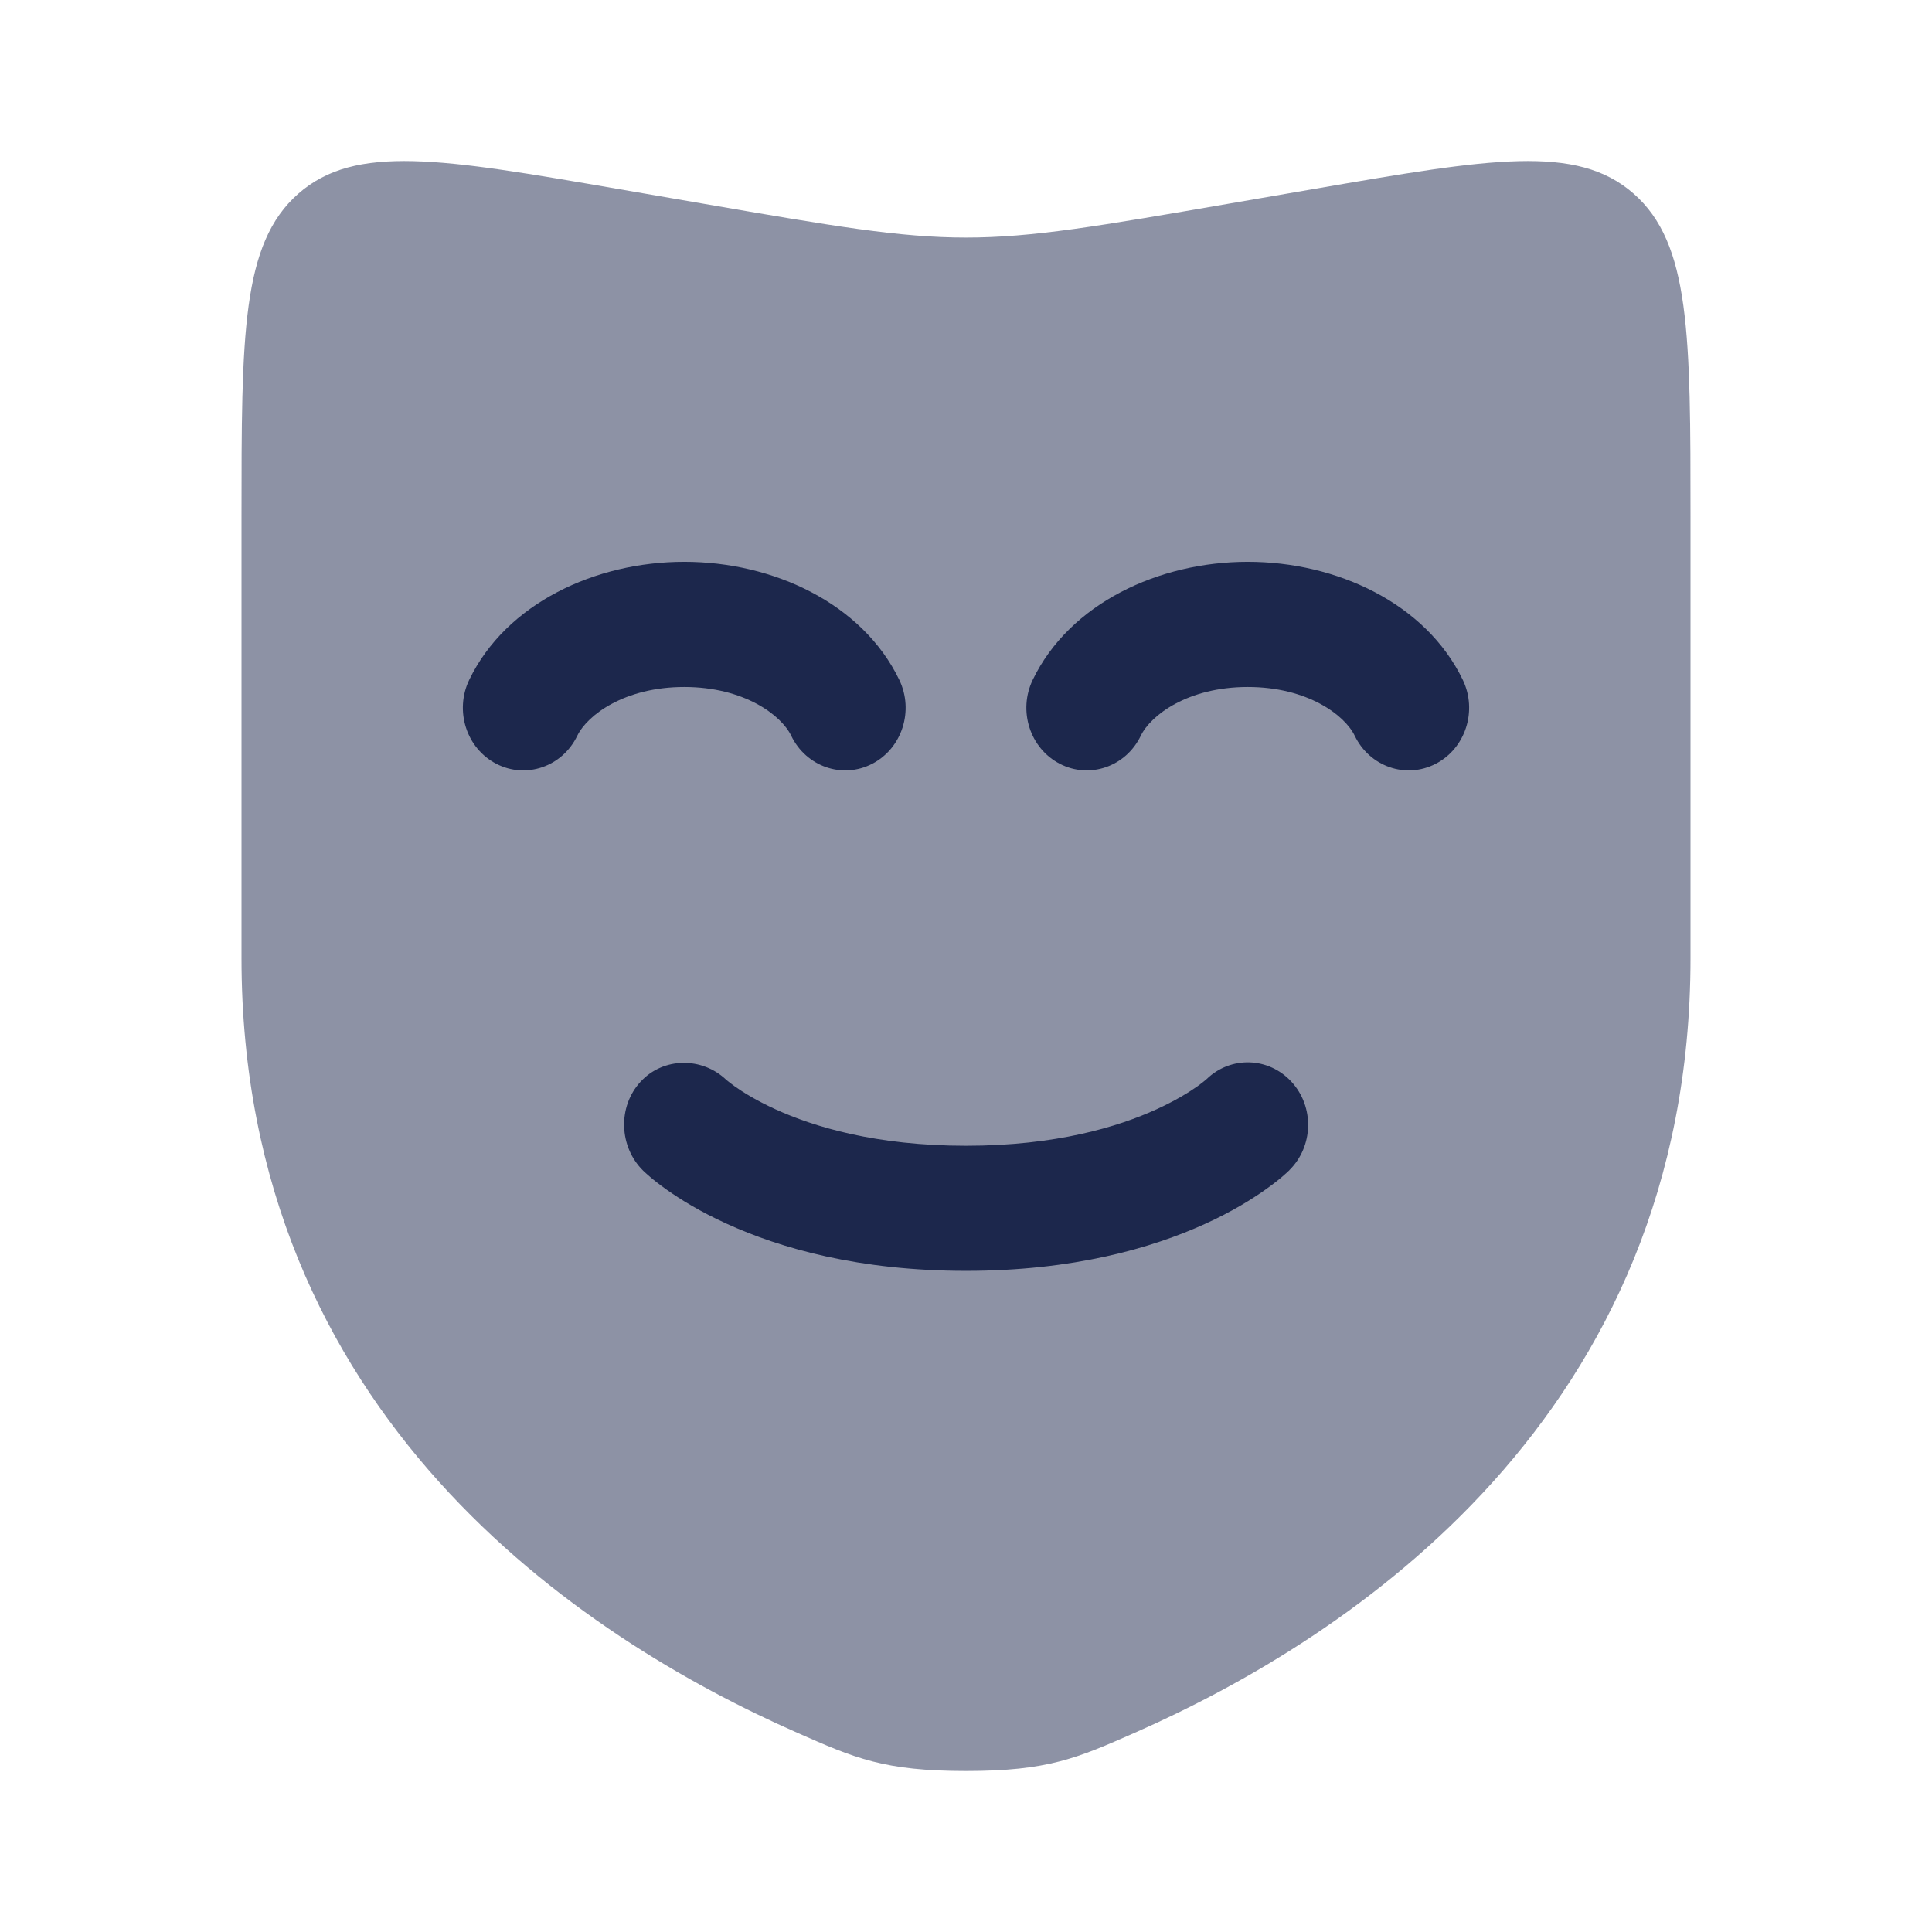
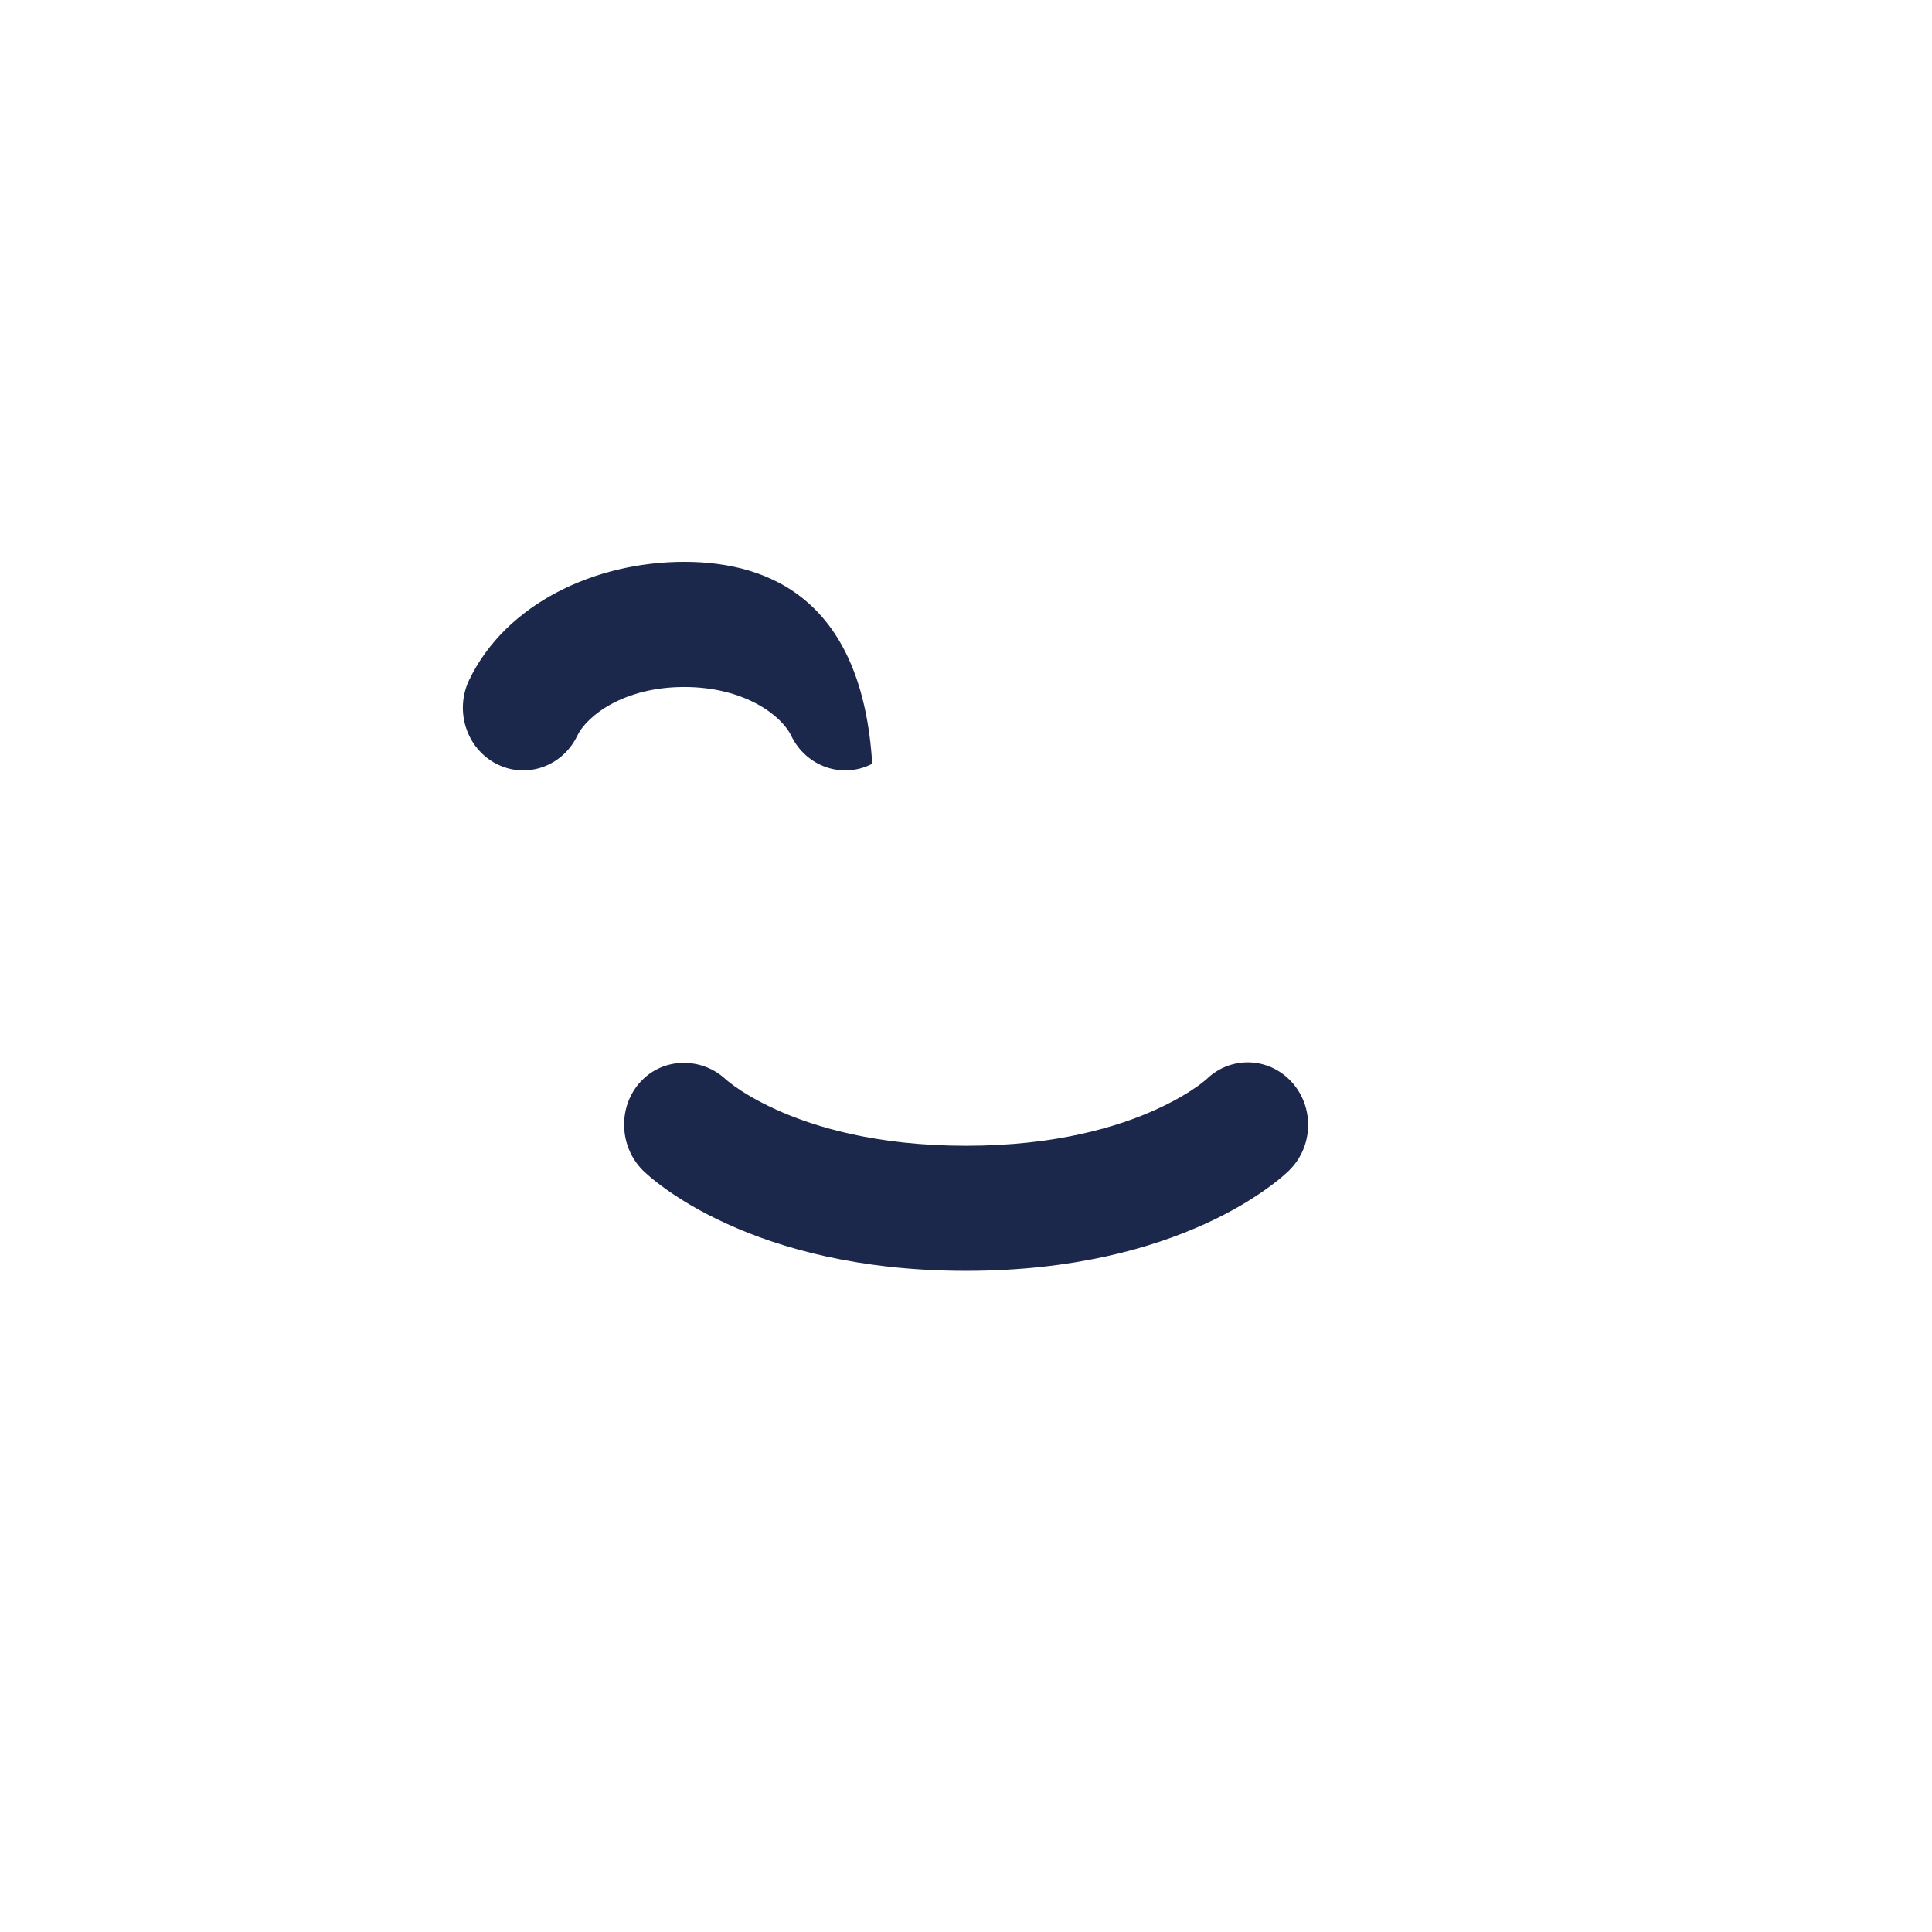
<svg xmlns="http://www.w3.org/2000/svg" width="800px" height="800px" viewBox="0 0 24 24" fill="none">
-   <path opacity="0.5" d="M21 6.429V11.901C21 17.59 16.761 20.351 14.101 21.523C13.38 21.841 13.019 22 12 22C10.981 22 10.62 21.841 9.899 21.523C7.239 20.351 3 17.59 3 11.901V6.429C3 4.16 3 3.025 3.707 2.405C4.415 1.784 5.496 1.971 7.658 2.344L8.712 2.526C10.352 2.809 11.172 2.951 12 2.951C12.828 2.951 13.648 2.809 15.288 2.526L16.342 2.344C18.505 1.971 19.585 1.784 20.293 2.405C21 3.025 21 4.16 21 6.429Z" fill="#1C274C" />
-   <path d="M7.171 9.14C7.295 8.884 7.757 8.534 8.5 8.534C9.243 8.534 9.706 8.884 9.829 9.14C10.014 9.524 10.465 9.68 10.835 9.488C11.206 9.296 11.356 8.829 11.171 8.445C10.712 7.494 9.604 6.979 8.5 6.979C7.397 6.979 6.288 7.494 5.829 8.445C5.644 8.829 5.794 9.296 6.165 9.488C6.535 9.68 6.986 9.524 7.171 9.14Z" fill="#1C274C" />
-   <path d="M15.5 8.534C14.757 8.534 14.294 8.884 14.171 9.14C13.986 9.524 13.535 9.68 13.165 9.488C12.794 9.296 12.644 8.829 12.829 8.445C13.288 7.494 14.397 6.979 15.5 6.979C16.604 6.979 17.712 7.494 18.171 8.445C18.356 8.829 18.206 9.296 17.835 9.488C17.465 9.68 17.014 9.524 16.829 9.14C16.706 8.884 16.243 8.534 15.5 8.534Z" fill="#1C274C" />
+   <path d="M7.171 9.14C7.295 8.884 7.757 8.534 8.5 8.534C9.243 8.534 9.706 8.884 9.829 9.14C10.014 9.524 10.465 9.68 10.835 9.488C10.712 7.494 9.604 6.979 8.5 6.979C7.397 6.979 6.288 7.494 5.829 8.445C5.644 8.829 5.794 9.296 6.165 9.488C6.535 9.68 6.986 9.524 7.171 9.14Z" fill="#1C274C" />
  <path d="M7.989 14.542C7.689 14.246 7.671 13.748 7.957 13.438C8.24 13.129 8.724 13.128 9.024 13.416C9.044 13.432 9.091 13.469 9.127 13.495C9.227 13.566 9.394 13.671 9.633 13.78C10.108 13.997 10.881 14.233 12 14.233C13.12 14.233 13.892 13.997 14.367 13.78C14.606 13.671 14.773 13.566 14.874 13.495C14.924 13.459 14.958 13.431 14.976 13.416C14.984 13.41 14.988 13.405 14.99 13.404L14.991 13.403C15.291 13.115 15.76 13.13 16.043 13.438C16.329 13.748 16.317 14.24 16.017 14.536L16.016 14.538L16.015 14.539L16.012 14.542L16.004 14.549L15.984 14.568C15.969 14.582 15.949 14.599 15.925 14.62C15.876 14.662 15.808 14.715 15.722 14.776C15.549 14.899 15.301 15.053 14.971 15.203C14.308 15.505 13.331 15.787 12 15.787C10.67 15.787 9.692 15.505 9.03 15.203C8.7 15.053 8.451 14.899 8.278 14.776C8.192 14.715 8.125 14.662 8.076 14.62C8.053 14.601 8.002 14.555 7.99 14.543L7.989 14.542Z" fill="#1C274C" />
</svg>